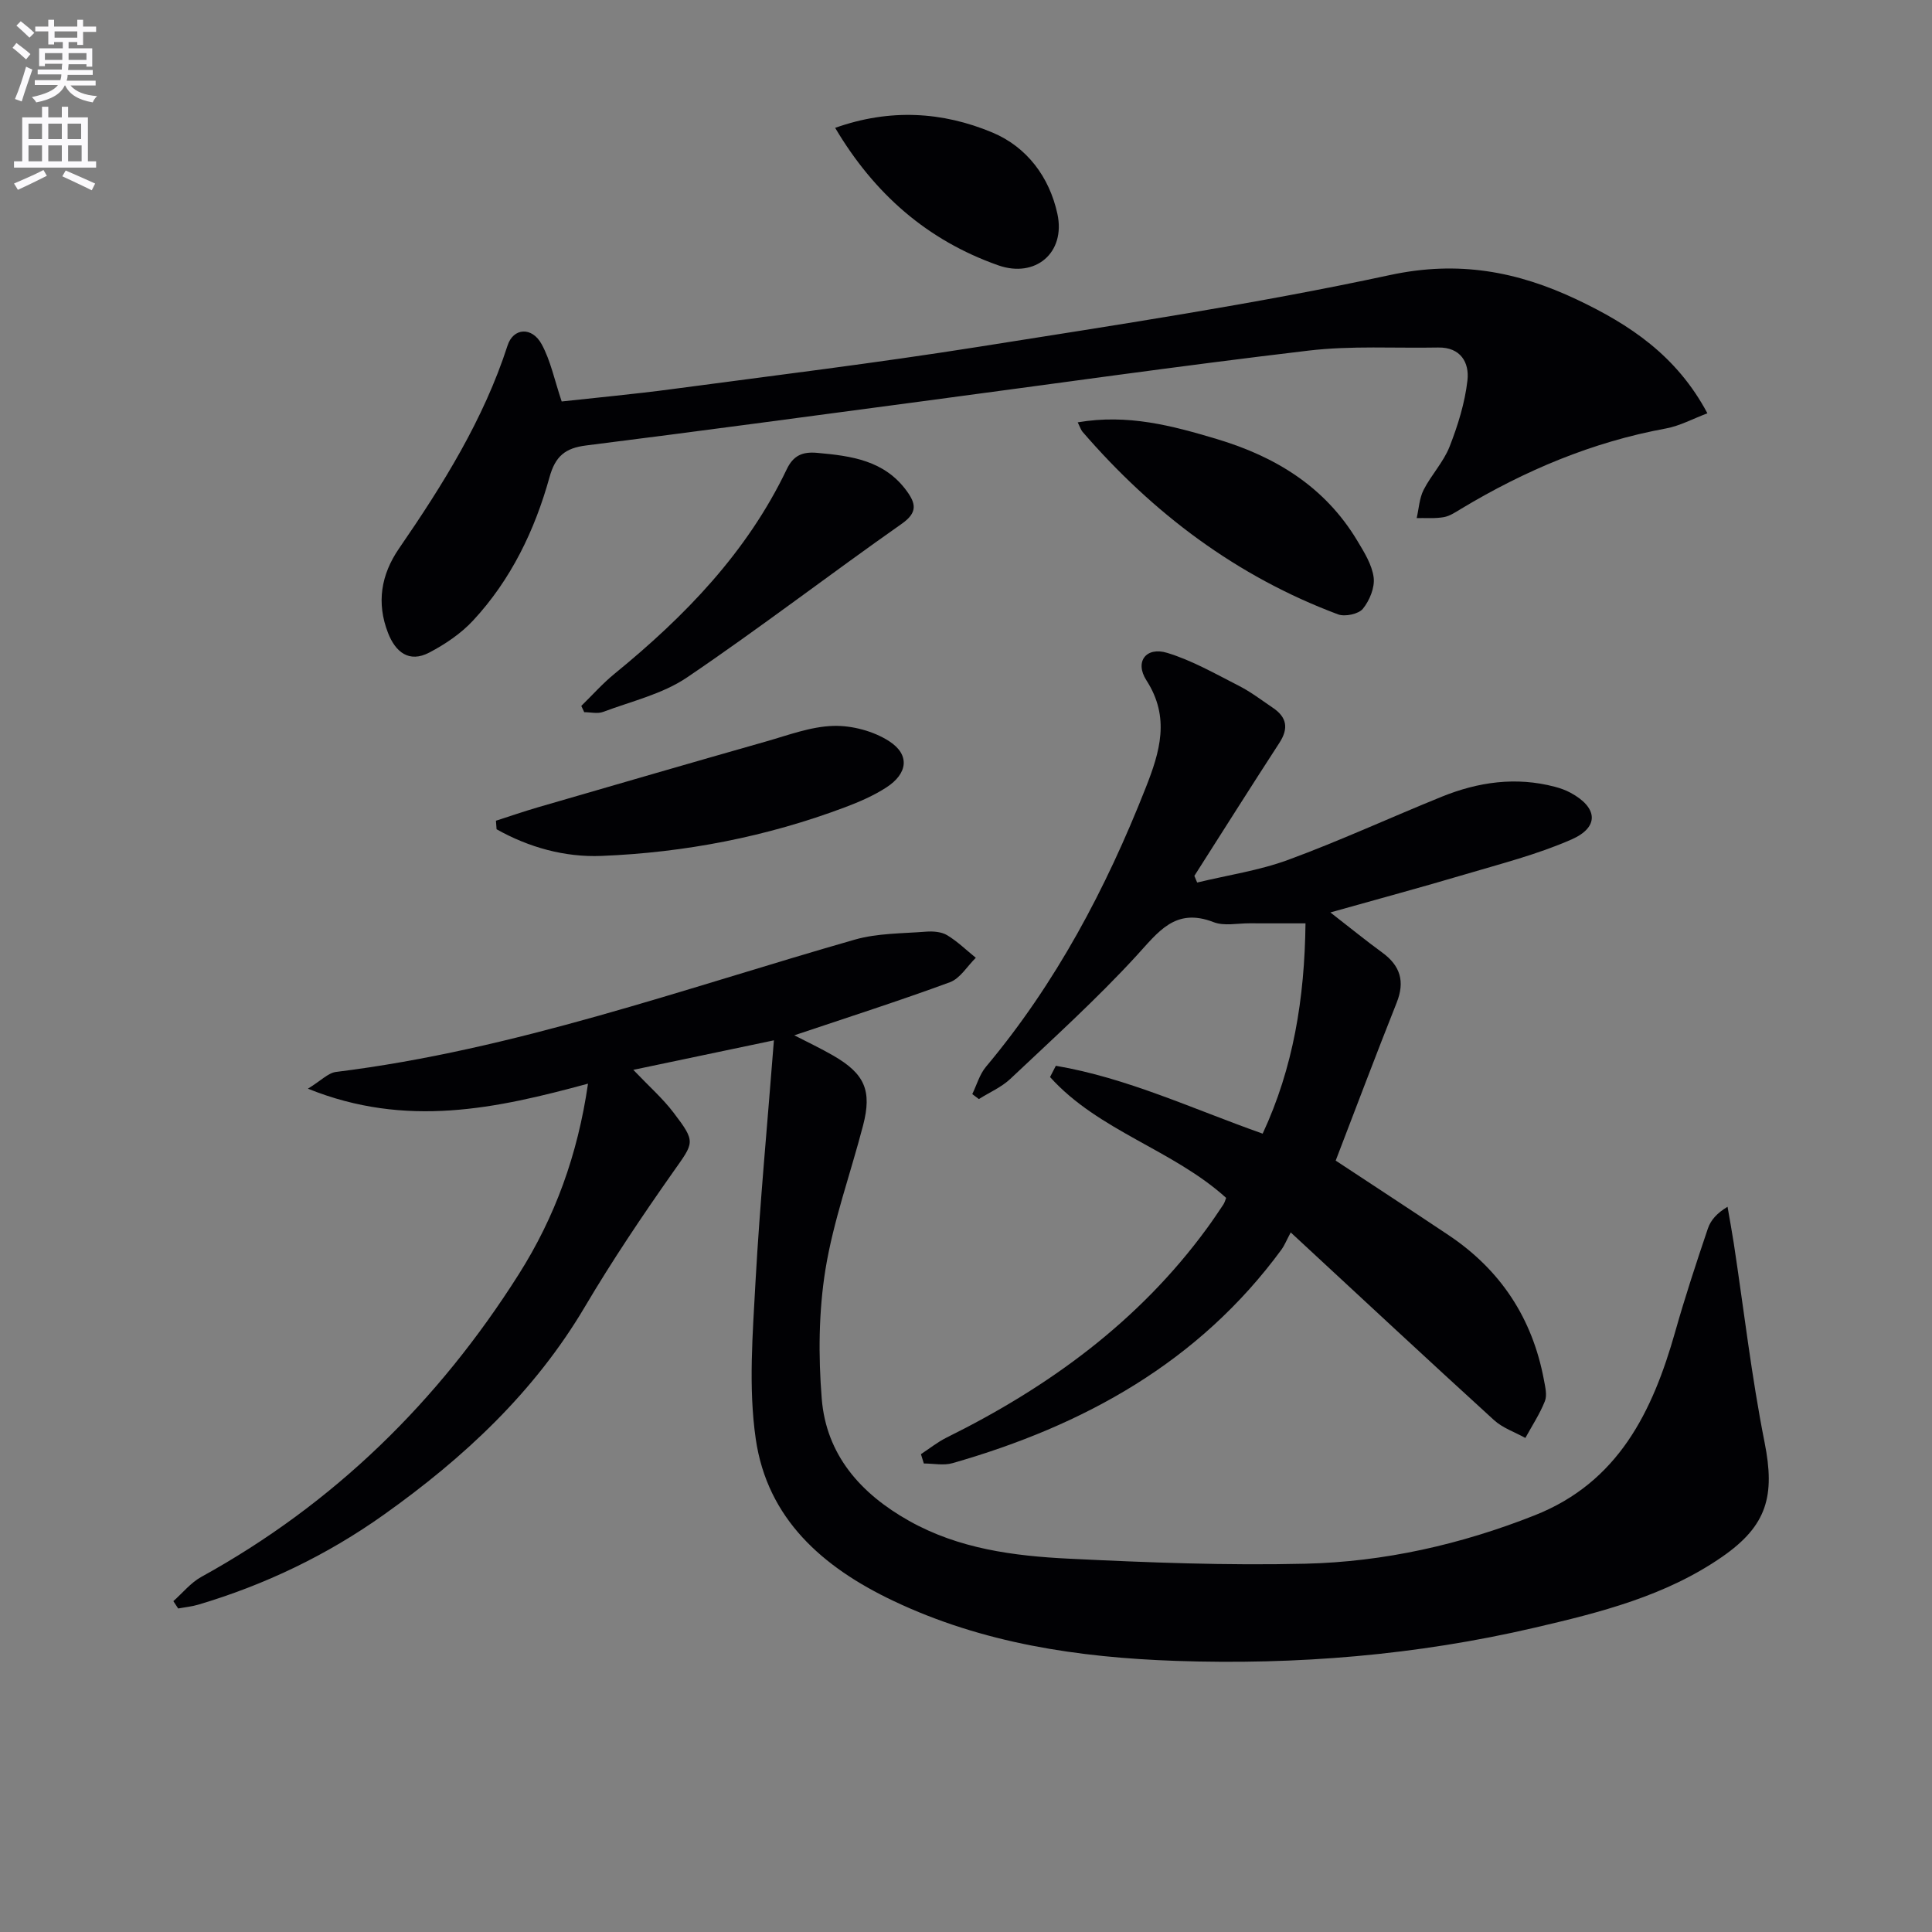
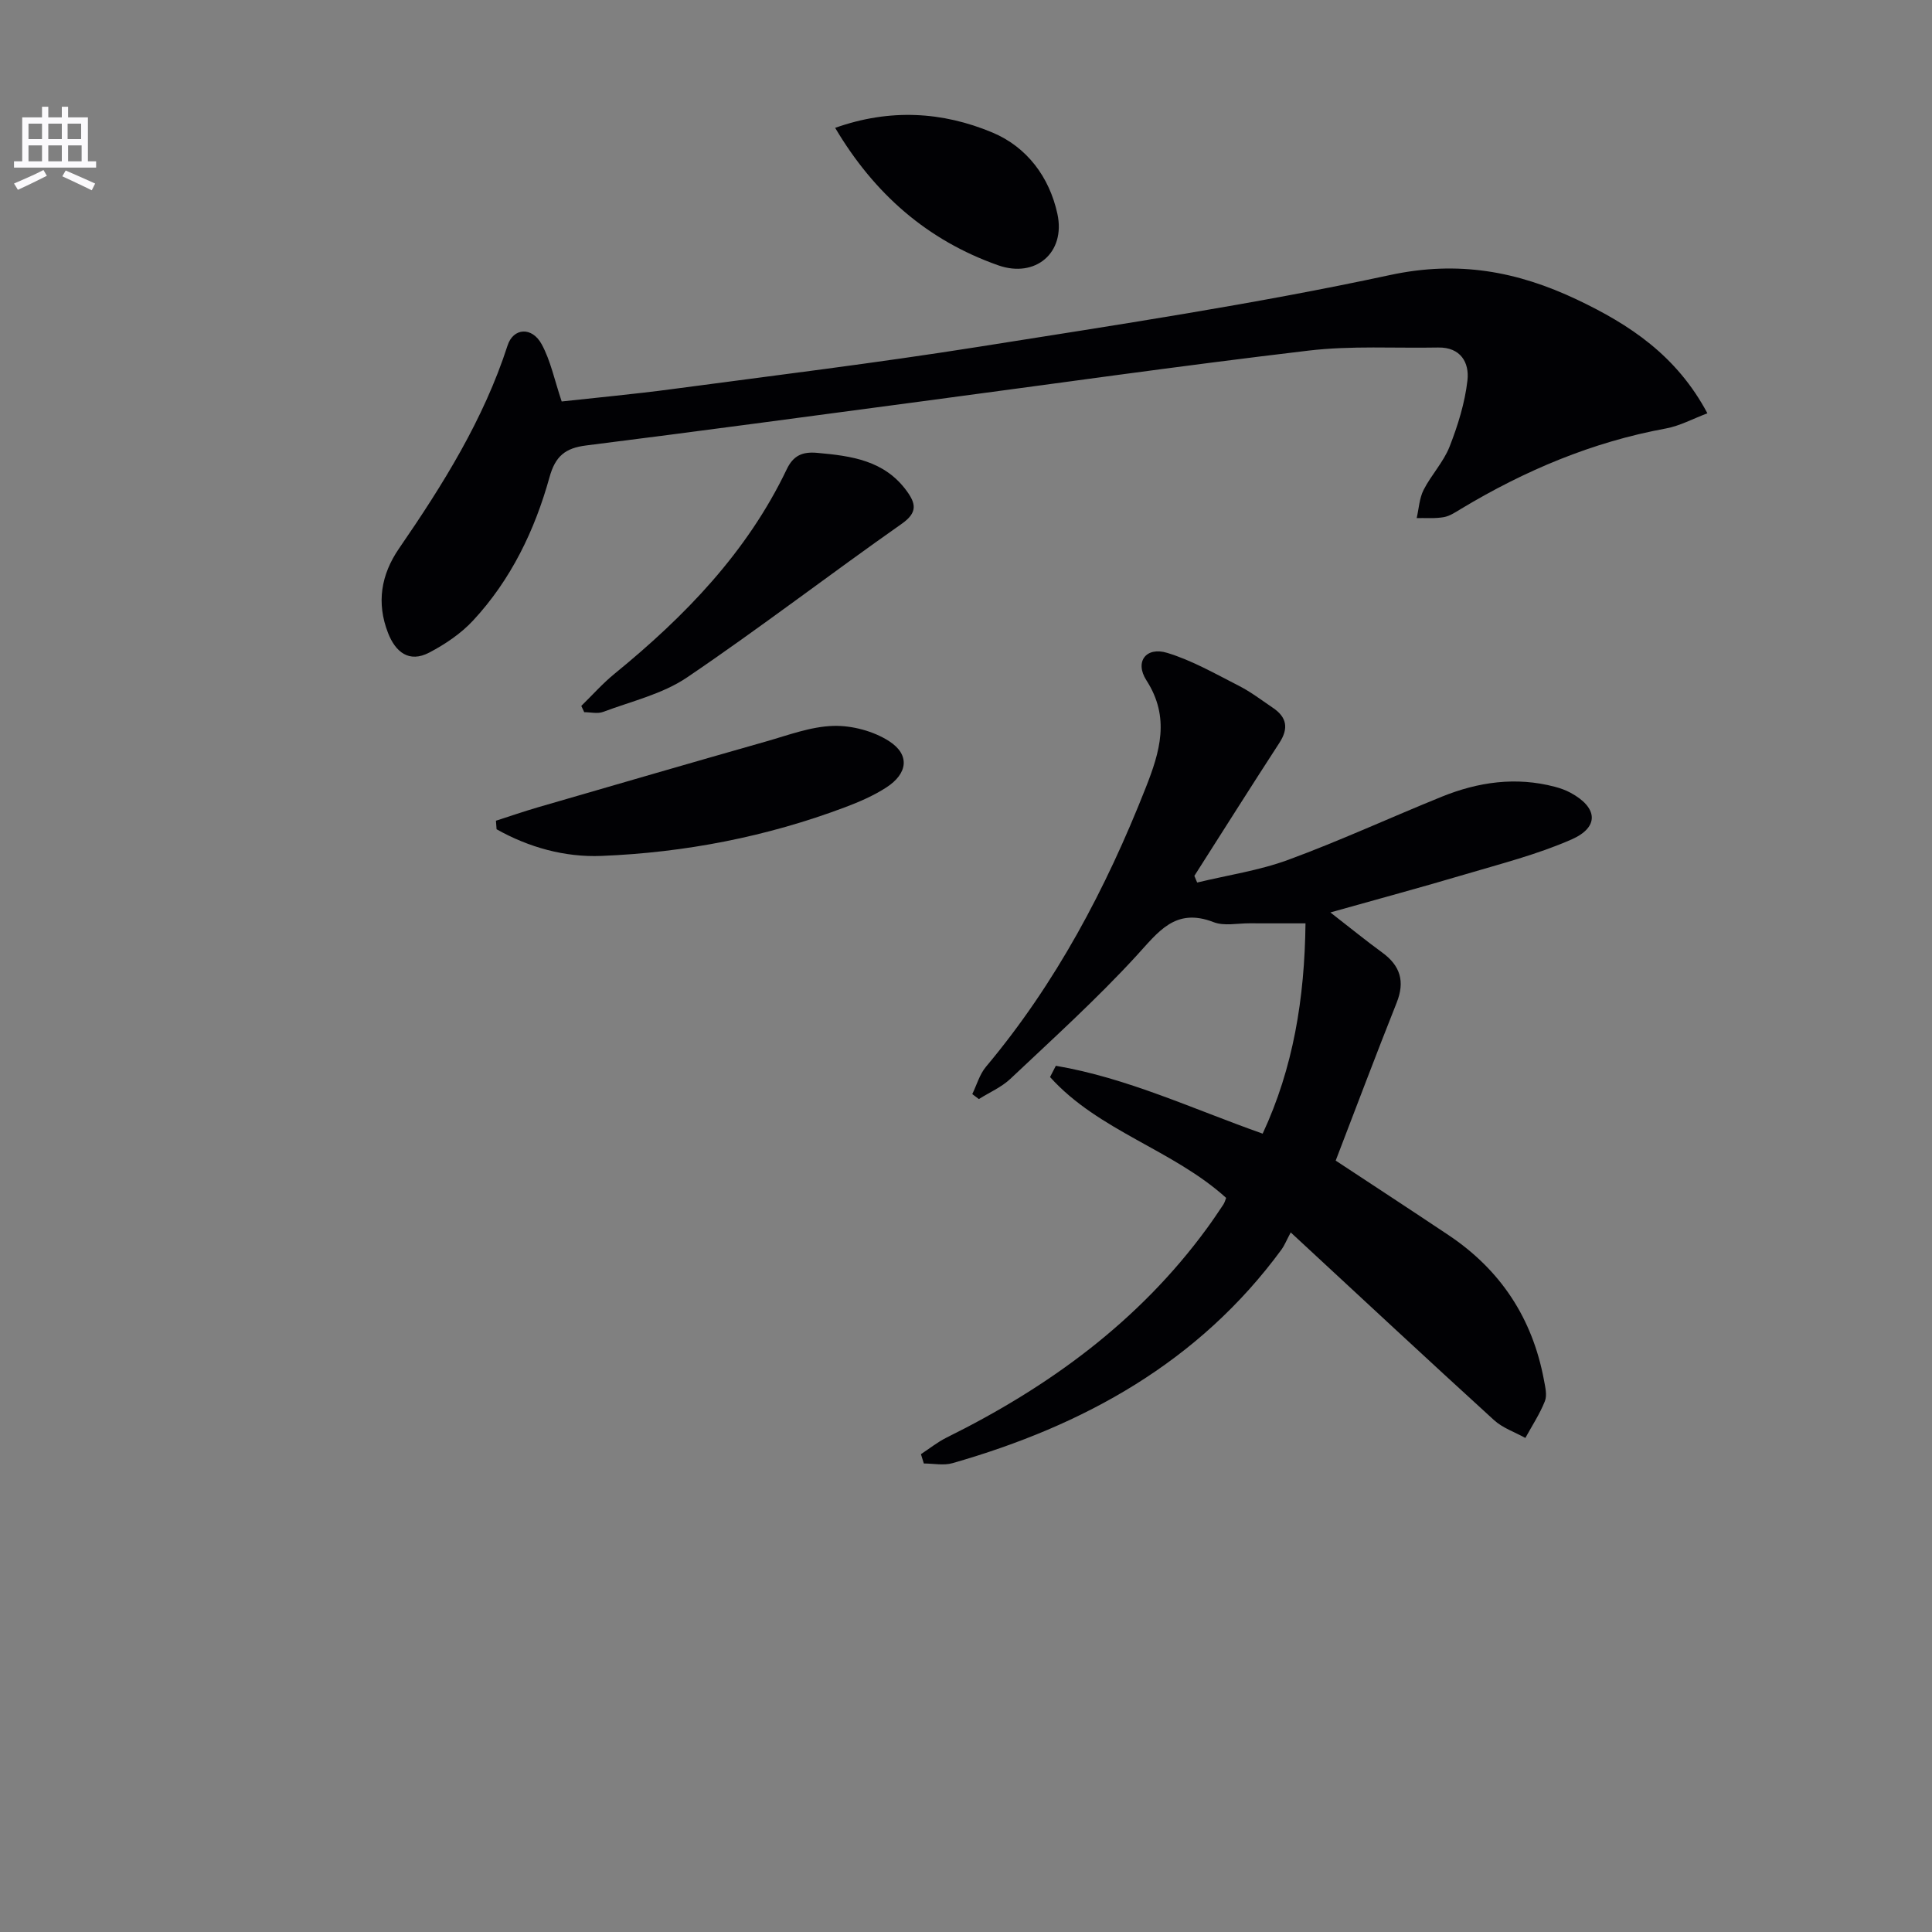
<svg xmlns="http://www.w3.org/2000/svg" enable-background="new 0 0 400 400" viewBox="0 0 400 400">
  <rect x="0" y="0" width="400" height="400" fill="#808080" stroke="none" />
-   <path d="m2.6 9.9.8-1c.9.7 1.9 1.4 2.9 2.3l-.9 1.1c-1.1-1-2-1.8-2.8-2.4zm.5 10.6c.9-2.1 1.6-4.3 2.3-6.7.4.2.8.4 1.3.6-.7 2.1-1.5 4.3-2.2 6.6zm.3-15.2.9-.9c1 .8 2 1.6 2.8 2.4l-1 1c-.9-.9-1.8-1.7-2.7-2.5zm12.6-1.2h1.2v1.4h2.7v1.1h-2.7v2.7h-1.2v-.6h-1.8v1.3h4.9v3.8h-1.2v-.5h-3.7c0 .4-.1.9-.1 1.2h5.1v1h-5.2c0 .5-.1.9-.2 1.2h6v1h-5.2c1.1 1.3 2.9 2 5.5 2.2-.4.4-.7.8-.9 1.3-2.9-.5-4.8-1.6-5.7-3.5h-.1c-.8 1.7-2.7 2.9-5.9 3.5-.2-.4-.6-.8-.9-1.1 2.8-.6 4.6-1.4 5.4-2.5h-4.8v-1h5.3c.1-.3.2-.7.2-1.2h-4.9v-1h5c0-.4 0-.8.1-1.2h-3.6v.5h-1.2v-3.7h4.9v-1.3h-1.8v.5h-1.2v-2.7h-2.7v-1h2.7v-1.4h1.2v1.4h4.8zm-6.7 8.3h3.6c0-.4 0-.9 0-1.4h-3.6zm1.9-4.6h4.8v-1.3h-4.7v1.3zm6.7 3.2h-3.7v1.4h3.7z" fill="#fbfafc" />
  <path d="m8.7 22.1h1.3v2.2h2.8v-2.2h1.3v2.2h4.1v9.1h1.7v1.3h-17v-1.3h1.7v-9.1h4.1zm.3 13.1.7 1.2c-1.8.9-3.8 1.9-6 2.9-.2-.4-.5-.8-.8-1.3 2.3-1 4.4-1.9 6.1-2.8zm-3.1-6.4h2.8v-3.2h-2.8zm0 4.6h2.8v-3.3h-2.8zm4.1-4.6h2.8v-3.2h-2.8zm0 4.6h2.8v-3.3h-2.8zm3.6 1.9c2.1.9 4.1 1.8 6.1 2.7l-.7 1.4c-2.2-1.1-4.2-2-6.1-2.9zm3.2-9.7h-2.8v3.2h2.8zm-2.7 7.8h2.8v-3.3h-2.8z" fill="#fbfafc" />
  <g fill="#010104">
-     <path d="m160.23 215.39c-10.15 2.13-19.13 4.02-29.11 6.11 3.24 3.4 6.07 5.89 8.31 8.83 4.74 6.22 4.27 6.15-.08 12.34-6.38 9.07-12.59 18.3-18.23 27.84-10.48 17.74-25.11 31.34-41.66 43.1-11.74 8.35-24.6 14.52-38.42 18.62-1.34.4-2.76.53-4.15.79-.33-.51-.67-1.02-1-1.52 1.91-1.69 3.59-3.8 5.77-5.01 27.45-15.12 49.09-36.33 65.76-62.69 7.45-11.77 12.18-24.65 14.32-39.44-18.94 5.14-37.63 9.27-57.99 1.04 2.73-1.67 4.19-3.27 5.83-3.47 36.97-4.57 71.86-17.22 107.39-27.39 4.7-1.34 9.82-1.26 14.77-1.65 1.44-.11 3.17.02 4.35.73 2.14 1.29 3.98 3.09 5.94 4.68-1.77 1.73-3.24 4.28-5.36 5.06-10.54 3.88-21.25 7.3-32.22 10.99 2.72 1.4 5.45 2.69 8.05 4.19 6.53 3.77 8.07 7.24 6.19 14.47-2.59 9.95-6.15 19.73-7.79 29.82-1.41 8.74-1.48 17.88-.77 26.73.93 11.66 8.05 19.68 18.07 25.31 10.31 5.8 21.7 7.28 33.14 7.84 16.28.8 32.62 1.43 48.9 1.04 16.33-.38 32.23-3.98 47.5-10.02 17.34-6.86 24.41-21.47 29.1-38.03 2.03-7.18 4.37-14.28 6.76-21.35.58-1.72 1.87-3.19 4.07-4.5.43 2.52.9 5.03 1.29 7.56 2.09 13.75 3.67 27.6 6.38 41.23 2.19 11.02.55 17.2-8.74 23.65-11.72 8.14-25.29 11.55-38.89 14.71-24.42 5.69-49.24 7.73-74.23 6.87-20.17-.7-39.98-3.61-58.55-12.44-14.65-6.96-26.06-16.99-28.46-33.51-1.55-10.7-.62-21.84-.04-32.74.91-16.21 2.45-32.4 3.8-49.79z" />
    <path d="m270.29 191.17c-4 0-7.79.01-11.58-.01-2.5-.01-5.26.61-7.45-.24-7.98-3.1-11.47 2.07-16.06 7.06-8.19 8.91-17.2 17.07-26.02 25.39-1.85 1.74-4.33 2.8-6.52 4.18-.45-.34-.9-.68-1.36-1.03.92-1.89 1.51-4.07 2.82-5.64 14.49-17.28 24.86-36.89 33.08-57.76 2.94-7.45 5.12-14.57.15-22.27-2.48-3.85-.06-7.02 4.31-5.68 5.16 1.57 9.97 4.34 14.82 6.81 2.49 1.27 4.75 3 7.08 4.58 2.87 1.94 3.27 4.24 1.33 7.23-5.94 9.14-11.75 18.36-17.61 27.55.19.46.39.92.58 1.38 6.31-1.53 12.83-2.48 18.88-4.71 10.73-3.95 21.15-8.76 31.76-13.06 7.55-3.06 15.36-4.18 23.4-2.06 1.11.29 2.23.68 3.24 1.23 5.66 3.04 6.05 7.12.23 9.68-7.08 3.11-14.7 5.05-22.15 7.26-8.88 2.64-17.84 5.05-27.78 7.85 4.22 3.28 7.41 5.88 10.73 8.3 3.75 2.73 4.75 5.98 2.99 10.4-4.35 10.93-8.49 21.94-12.62 32.68 7.69 5.07 15.56 10.21 23.38 15.44 10.77 7.2 17.35 17.21 19.73 29.95.27 1.46.7 3.17.2 4.42-1.05 2.65-2.66 5.09-4.04 7.61-2.19-1.21-4.71-2.06-6.5-3.7-13.76-12.54-27.38-25.24-42.08-38.85-.94 1.77-1.31 2.72-1.89 3.52-17.12 23.35-40.92 36.46-68.13 44.25-1.83.53-3.95.07-5.94.07-.2-.64-.4-1.29-.6-1.93 1.76-1.15 3.43-2.5 5.3-3.43 21.18-10.48 39.84-24.06 53.93-43.35 1.18-1.61 2.29-3.27 3.4-4.93.26-.39.37-.89.56-1.35-11.02-9.98-26.42-13.86-36.46-25.02.4-.78.8-1.56 1.2-2.33 14.74 2.5 28.31 8.92 42.82 14.05 6.33-13.59 8.69-27.97 8.87-43.54z" />
    <path d="m116.29 83.12c7.24-.8 14.95-1.51 22.63-2.53 21.23-2.83 42.49-5.43 63.64-8.78 28.49-4.52 57.07-8.81 85.25-14.87 14.13-3.04 26.35-.76 38.71 5.1 10.84 5.14 20.59 11.54 26.98 23.53-2.99 1.12-5.7 2.61-8.59 3.14-15.24 2.8-29.22 8.7-42.43 16.65-1.13.68-2.31 1.49-3.56 1.71-1.83.32-3.74.15-5.61.19.45-1.95.55-4.09 1.43-5.83 1.58-3.1 4.12-5.76 5.38-8.96 1.72-4.4 3.17-9.05 3.7-13.72.42-3.66-1.4-6.89-6.07-6.8-8.95.17-17.99-.41-26.84.64-26.69 3.16-53.3 6.95-79.95 10.49-23.2 3.08-46.4 6.23-69.62 9.15-4.31.54-6.36 2.2-7.57 6.57-3.05 10.99-7.97 21.21-15.81 29.66-2.51 2.71-5.79 4.92-9.09 6.65-4.18 2.19-6.99-.11-8.53-4.06-2.42-6.21-1.47-12.05 2.28-17.5 9.06-13.17 17.5-26.66 22.47-42.03 1.18-3.66 5.06-3.93 7.06-.24 1.85 3.4 2.64 7.37 4.14 11.84z" />
    <path d="m120.35 146.15c2.29-2.23 4.43-4.66 6.9-6.67 14.55-11.87 27.42-25.14 35.63-42.31 1.36-2.85 3.23-3.69 6.31-3.41 7.08.63 13.9 1.55 18.52 7.87 1.92 2.63 2.31 4.48-1.02 6.82-14.92 10.48-29.38 21.6-44.47 31.82-5.07 3.43-11.49 4.92-17.35 7.12-1.15.43-2.6.06-3.91.06-.21-.44-.41-.87-.61-1.3z" />
    <path d="m102.68 169.92c2.89-.93 5.76-1.92 8.67-2.77 15.74-4.57 31.47-9.15 47.23-13.63 4.61-1.31 9.28-3.1 13.97-3.23 3.85-.11 8.3 1.08 11.53 3.16 4.36 2.81 3.87 6.71-.57 9.58-2.62 1.7-5.56 2.97-8.49 4.08-16.28 6.13-33.21 9.41-50.53 10.1-7.56.3-14.99-1.76-21.68-5.52-.05-.59-.09-1.18-.13-1.77z" />
-     <path d="m223.13 87.44c10.37-1.77 19.54.69 28.77 3.45 12.2 3.65 22.4 9.89 29.09 21.02 1.44 2.39 3.06 4.98 3.41 7.63.27 2.09-.84 4.79-2.23 6.5-.9 1.1-3.7 1.69-5.14 1.16-21-7.86-38.34-20.93-52.92-37.82-.31-.37-.45-.87-.98-1.94z" />
    <path d="m172.91 26.47c11.34-4.03 22.21-3.36 32.54.96 7.16 2.99 11.81 9.22 13.47 16.83 1.76 8.09-4.56 13.38-12.25 10.67-14.66-5.17-25.64-14.76-33.76-28.46z" />
  </g>
</svg>